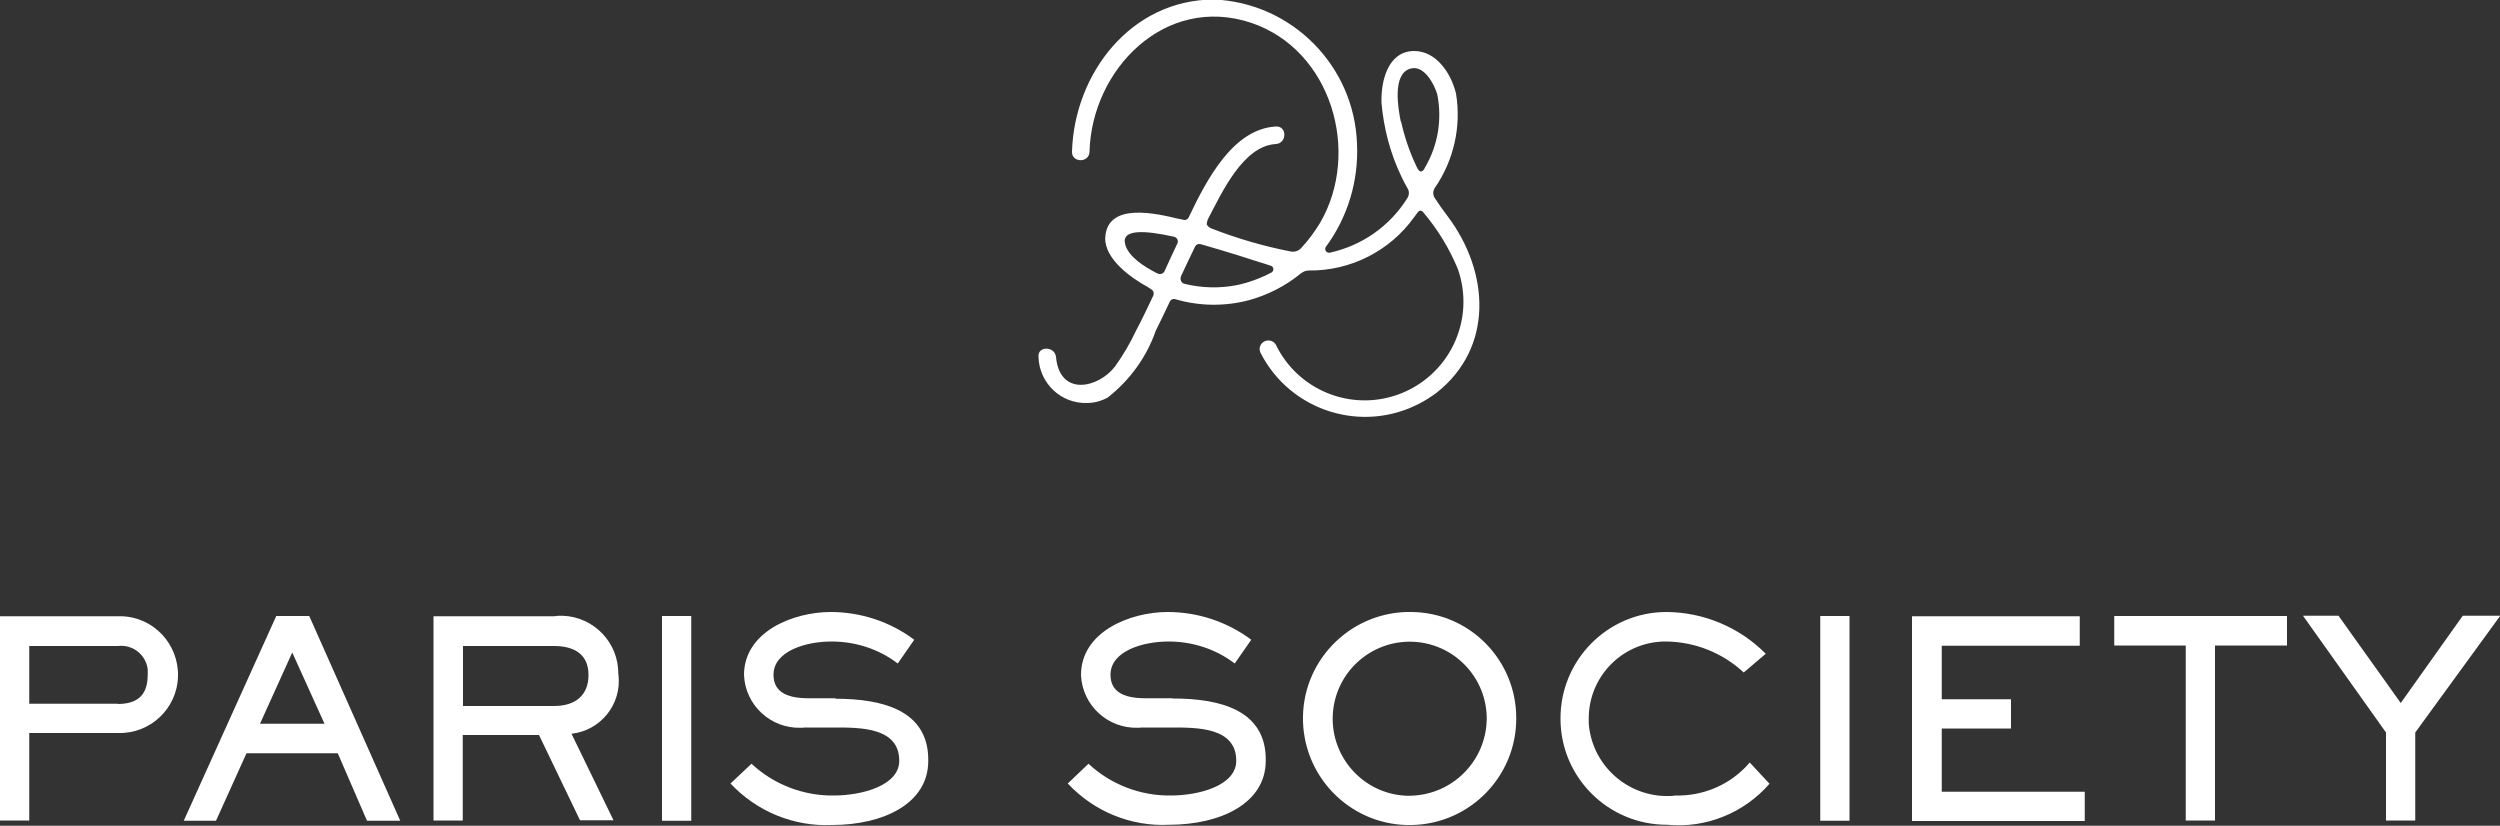
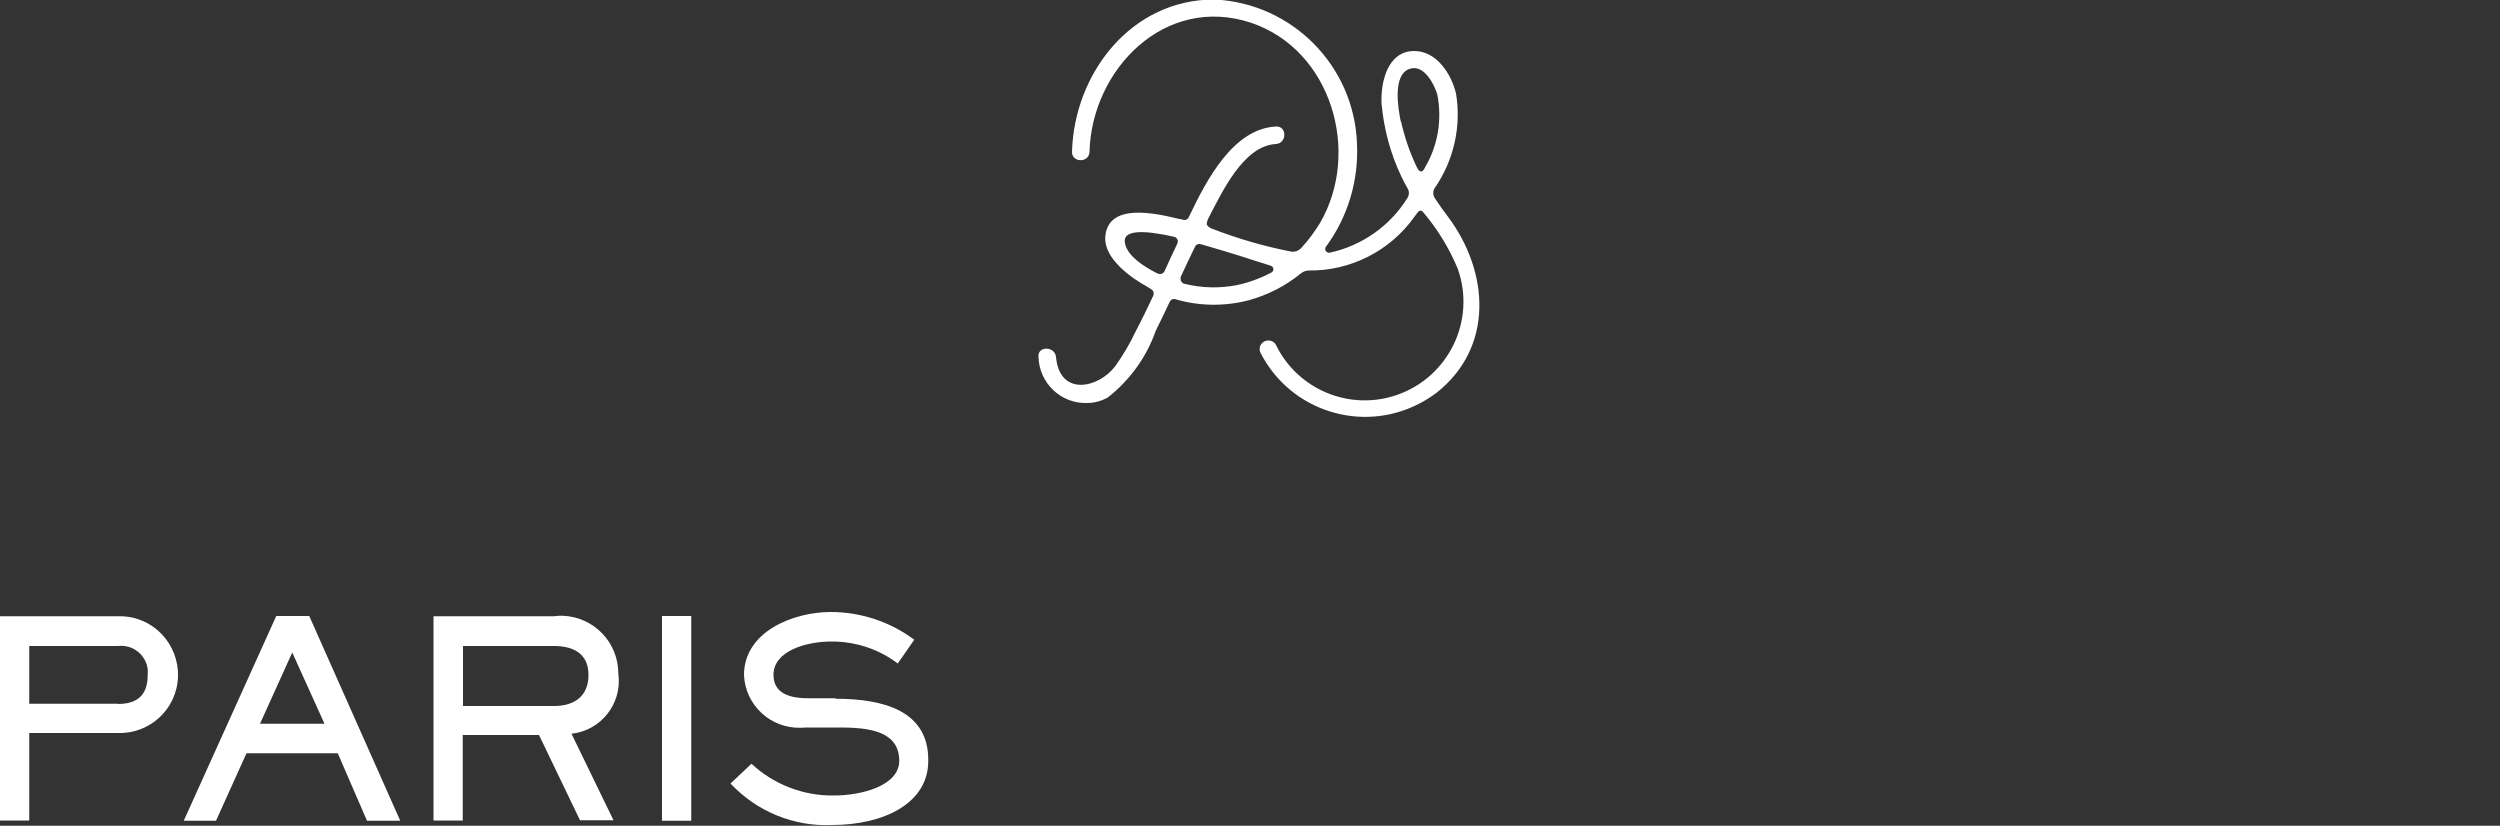
<svg xmlns="http://www.w3.org/2000/svg" id="_636cf4f7ca23fd6cd8ecda31_logo_ps" width="100" height="33.03" viewBox="0 0 100 33.03">
  <rect x="0" y="0" width="100" height="33.03" fill="#333333" stroke="none" />
  <defs>
    <style>.cls-1{fill:#fff;stroke-width:0px;}</style>
  </defs>
-   <path id="Path_2268" class="cls-1" d="M46.89,27.93h-1.08c-.94,0-1.39-.31-1.39-.94,0-.95,1.3-1.33,2.32-1.33.96,0,1.89.3,2.65.88l.66-.95c-.96-.72-2.14-1.11-3.34-1.11-1.51,0-3.47.79-3.47,2.52.05,1.21,1.07,2.15,2.28,2.11.05,0,.1,0,.14-.01h1.22c1.03,0,2.57,0,2.57,1.33,0,1-1.51,1.39-2.61,1.39-1.22.02-2.41-.44-3.3-1.27l-.83.79c1.05,1.12,2.53,1.73,4.06,1.65,2.04,0,3.86-.85,3.86-2.56.03-2.01-1.79-2.49-3.71-2.49M56.26,31.83c-1.7-.07-3.02-1.51-2.95-3.21s1.51-3.02,3.21-2.95c1.65.07,2.95,1.43,2.95,3.08-.02,1.72-1.42,3.09-3.14,3.08-.02,0-.05,0-.07,0M56.26,24.48c-2.35.07-4.21,2.03-4.14,4.38s2.03,4.21,4.38,4.14c2.31-.06,4.15-1.95,4.15-4.26.01-2.34-1.87-4.25-4.21-4.26-.06,0-.11,0-.17,0M66.96,31.83c-1.73.15-3.26-1.13-3.41-2.87,0-.05,0-.1,0-.15-.04-1.69,1.29-3.1,2.99-3.15.04,0,.09,0,.13,0,1.15.02,2.24.46,3.08,1.24l.88-.75c-1.05-1.06-2.48-1.66-3.97-1.67-2.35,0-4.25,1.92-4.24,4.27,0,2.35,1.92,4.25,4.27,4.24,1.55.15,3.07-.47,4.09-1.64l-.79-.85c-.75.88-1.86,1.36-3.02,1.32" />
  <path id="Path_2271" class="cls-1" d="M4.72,28.15H1.17v-2.31h3.55c.59-.07,1.12.35,1.19.94,0,.05,0,.1,0,.16,0,.51-.1,1.22-1.2,1.22M4.72,24.65H0v8.17h1.17v-3.5h3.55c1.29.04,2.37-.98,2.4-2.27s-.98-2.37-2.27-2.4c-.05,0-.09,0-.14,0" />
-   <path id="Path_2270" class="cls-1" d="M72.81,24.64h1.17v8.19h-1.17v-8.19ZM77.67,29.14h2.77v-1.17h-2.77v-2.14h5.52v-1.18h-6.71v8.19h6.91v-1.17h-5.72v-2.51ZM84.57,25.82h2.86v7h1.17v-7h2.88v-1.18h-6.91v1.18ZM98.51,24.63l-2.48,3.49-2.49-3.49h-1.42l3.32,4.67v3.52h1.17v-3.52l3.4-4.67h-1.49Z" />
  <path id="Path_2274" class="cls-1" d="M22.16,28.24h-3.64v-2.4h3.64c.67,0,1.38.23,1.38,1.16,0,.79-.5,1.24-1.38,1.24M24.73,26.98c.03-1.26-.97-2.31-2.23-2.35-.11,0-.22,0-.34.02h-4.82v8.17h1.17v-3.42h3.05l1.64,3.41h1.34l-1.68-3.46c1.17-.13,2.01-1.18,1.88-2.35,0-.01,0-.02,0-.04" />
  <path id="Path_2277" class="cls-1" d="M33.42,27.93h-1.09c-.94,0-1.39-.31-1.39-.94,0-.95,1.3-1.33,2.32-1.33.96,0,1.89.3,2.65.88l.66-.95c-.96-.72-2.14-1.11-3.34-1.11-1.51,0-3.47.79-3.47,2.52.05,1.21,1.07,2.15,2.28,2.11.05,0,.1,0,.14-.01h1.22c1.03,0,2.57,0,2.57,1.33,0,1-1.51,1.39-2.61,1.39-1.22.02-2.41-.44-3.3-1.27l-.84.79c1.05,1.12,2.53,1.73,4.06,1.66,2.04,0,3.85-.85,3.85-2.56.03-2.01-1.79-2.49-3.71-2.49M56.03,4.86c-.1-.5-.35-1.89.37-2.11.56-.18.97.62,1.09,1.02.2,1,.03,2.04-.48,2.91-.1.22-.22.26-.34,0-.28-.58-.49-1.2-.63-1.83M49.45,11.41c-.69.13-1.4.11-2.08-.06-.11-.03-.17-.15-.14-.26,0,0,0-.01,0-.02.19-.41.38-.81.57-1.2.04-.09.14-.13.24-.1,1.09.31,2.11.64,2.29.7s.34.1.5.16c.08.02.12.1.1.18-.01.04-.04.07-.07.09-.44.23-.92.41-1.41.51M45.01,9.78c-.18-.63.79-.57,1.95-.31.1.02.17.12.15.22,0,.02-.01.04-.02.06-.18.37-.34.73-.51,1.1-.05.1-.17.14-.27.09,0,0,0,0-.01,0-.56-.28-1.17-.69-1.29-1.16M46.14,11.67c.02.08,0,.16-.04.22-.16.34-.45.95-.65,1.32-.24.51-.52.99-.85,1.45-.66.86-2.21,1.22-2.36-.38-.04-.44-.75-.45-.7,0,.03,1.04.89,1.87,1.94,1.84.29,0,.58-.08.83-.22.88-.69,1.55-1.61,1.92-2.67.19-.38.38-.78.56-1.16.04-.09.14-.13.23-.1.96.28,1.97.29,2.93.04.76-.21,1.47-.57,2.08-1.07.09-.07.2-.12.32-.12,1.67.02,3.25-.78,4.22-2.14.05-.07.1-.13.15-.2.04-.06.11-.07.17-.03.01,0,.03.02.03.03.58.68,1.05,1.45,1.39,2.27.73,2.06-.35,4.31-2.41,5.04-1.9.67-4-.2-4.87-2.01-.1-.16-.32-.21-.48-.11-.16.1-.21.3-.12.46,1.19,2.31,4.03,3.21,6.33,2.02.24-.12.47-.27.69-.43,2.33-1.83,2.11-4.86.47-7.05-.19-.25-.37-.5-.53-.75-.08-.12-.08-.28,0-.4.76-1.1,1.07-2.46.85-3.78-.19-.79-.78-1.71-1.69-1.7-1.05.02-1.32,1.23-1.29,2.08.09,1.02.35,2.01.79,2.93.07.16.16.32.25.48.08.12.07.28-.01.4-.7,1.12-1.82,1.9-3.11,2.18-.08.01-.16-.05-.17-.13,0-.04,0-.07.02-.1.88-1.19,1.32-2.65,1.25-4.13-.11-3.12-2.6-5.63-5.71-5.77-3.33,0-5.6,2.96-5.69,6.09-.01.45.69.45.7,0,.09-3.3,3.02-6.3,6.46-5.16,3.22,1.08,4.41,5.18,2.76,8.01-.22.36-.47.7-.76,1.01-.11.11-.26.16-.41.13-1.08-.21-2.14-.52-3.17-.92-.08-.03-.15-.09-.19-.16,0-.09.03-.18.07-.26.53-1,1.38-2.89,2.7-2.96.44-.03.45-.72,0-.7-1.7.09-2.76,2.09-3.49,3.63-.04.09-.14.13-.23.1-.06-.02-.13-.03-.19-.04-.84-.2-2.84-.69-2.92.75-.04.86,1.05,1.63,1.7,1.98,0,.02.19.09.22.18" />
  <path id="Path_2273" class="cls-1" d="M10.4,28.95l1.29-2.85,1.29,2.85h-2.58ZM11.05,24.64l-3.7,8.19h1.29l1.22-2.7h3.65l1.17,2.7h1.33l-3.64-8.19h-1.33Z" />
  <path id="Path_2276" class="cls-1" d="M26.48,24.64h1.17v8.19h-1.17v-8.19Z" />
</svg>